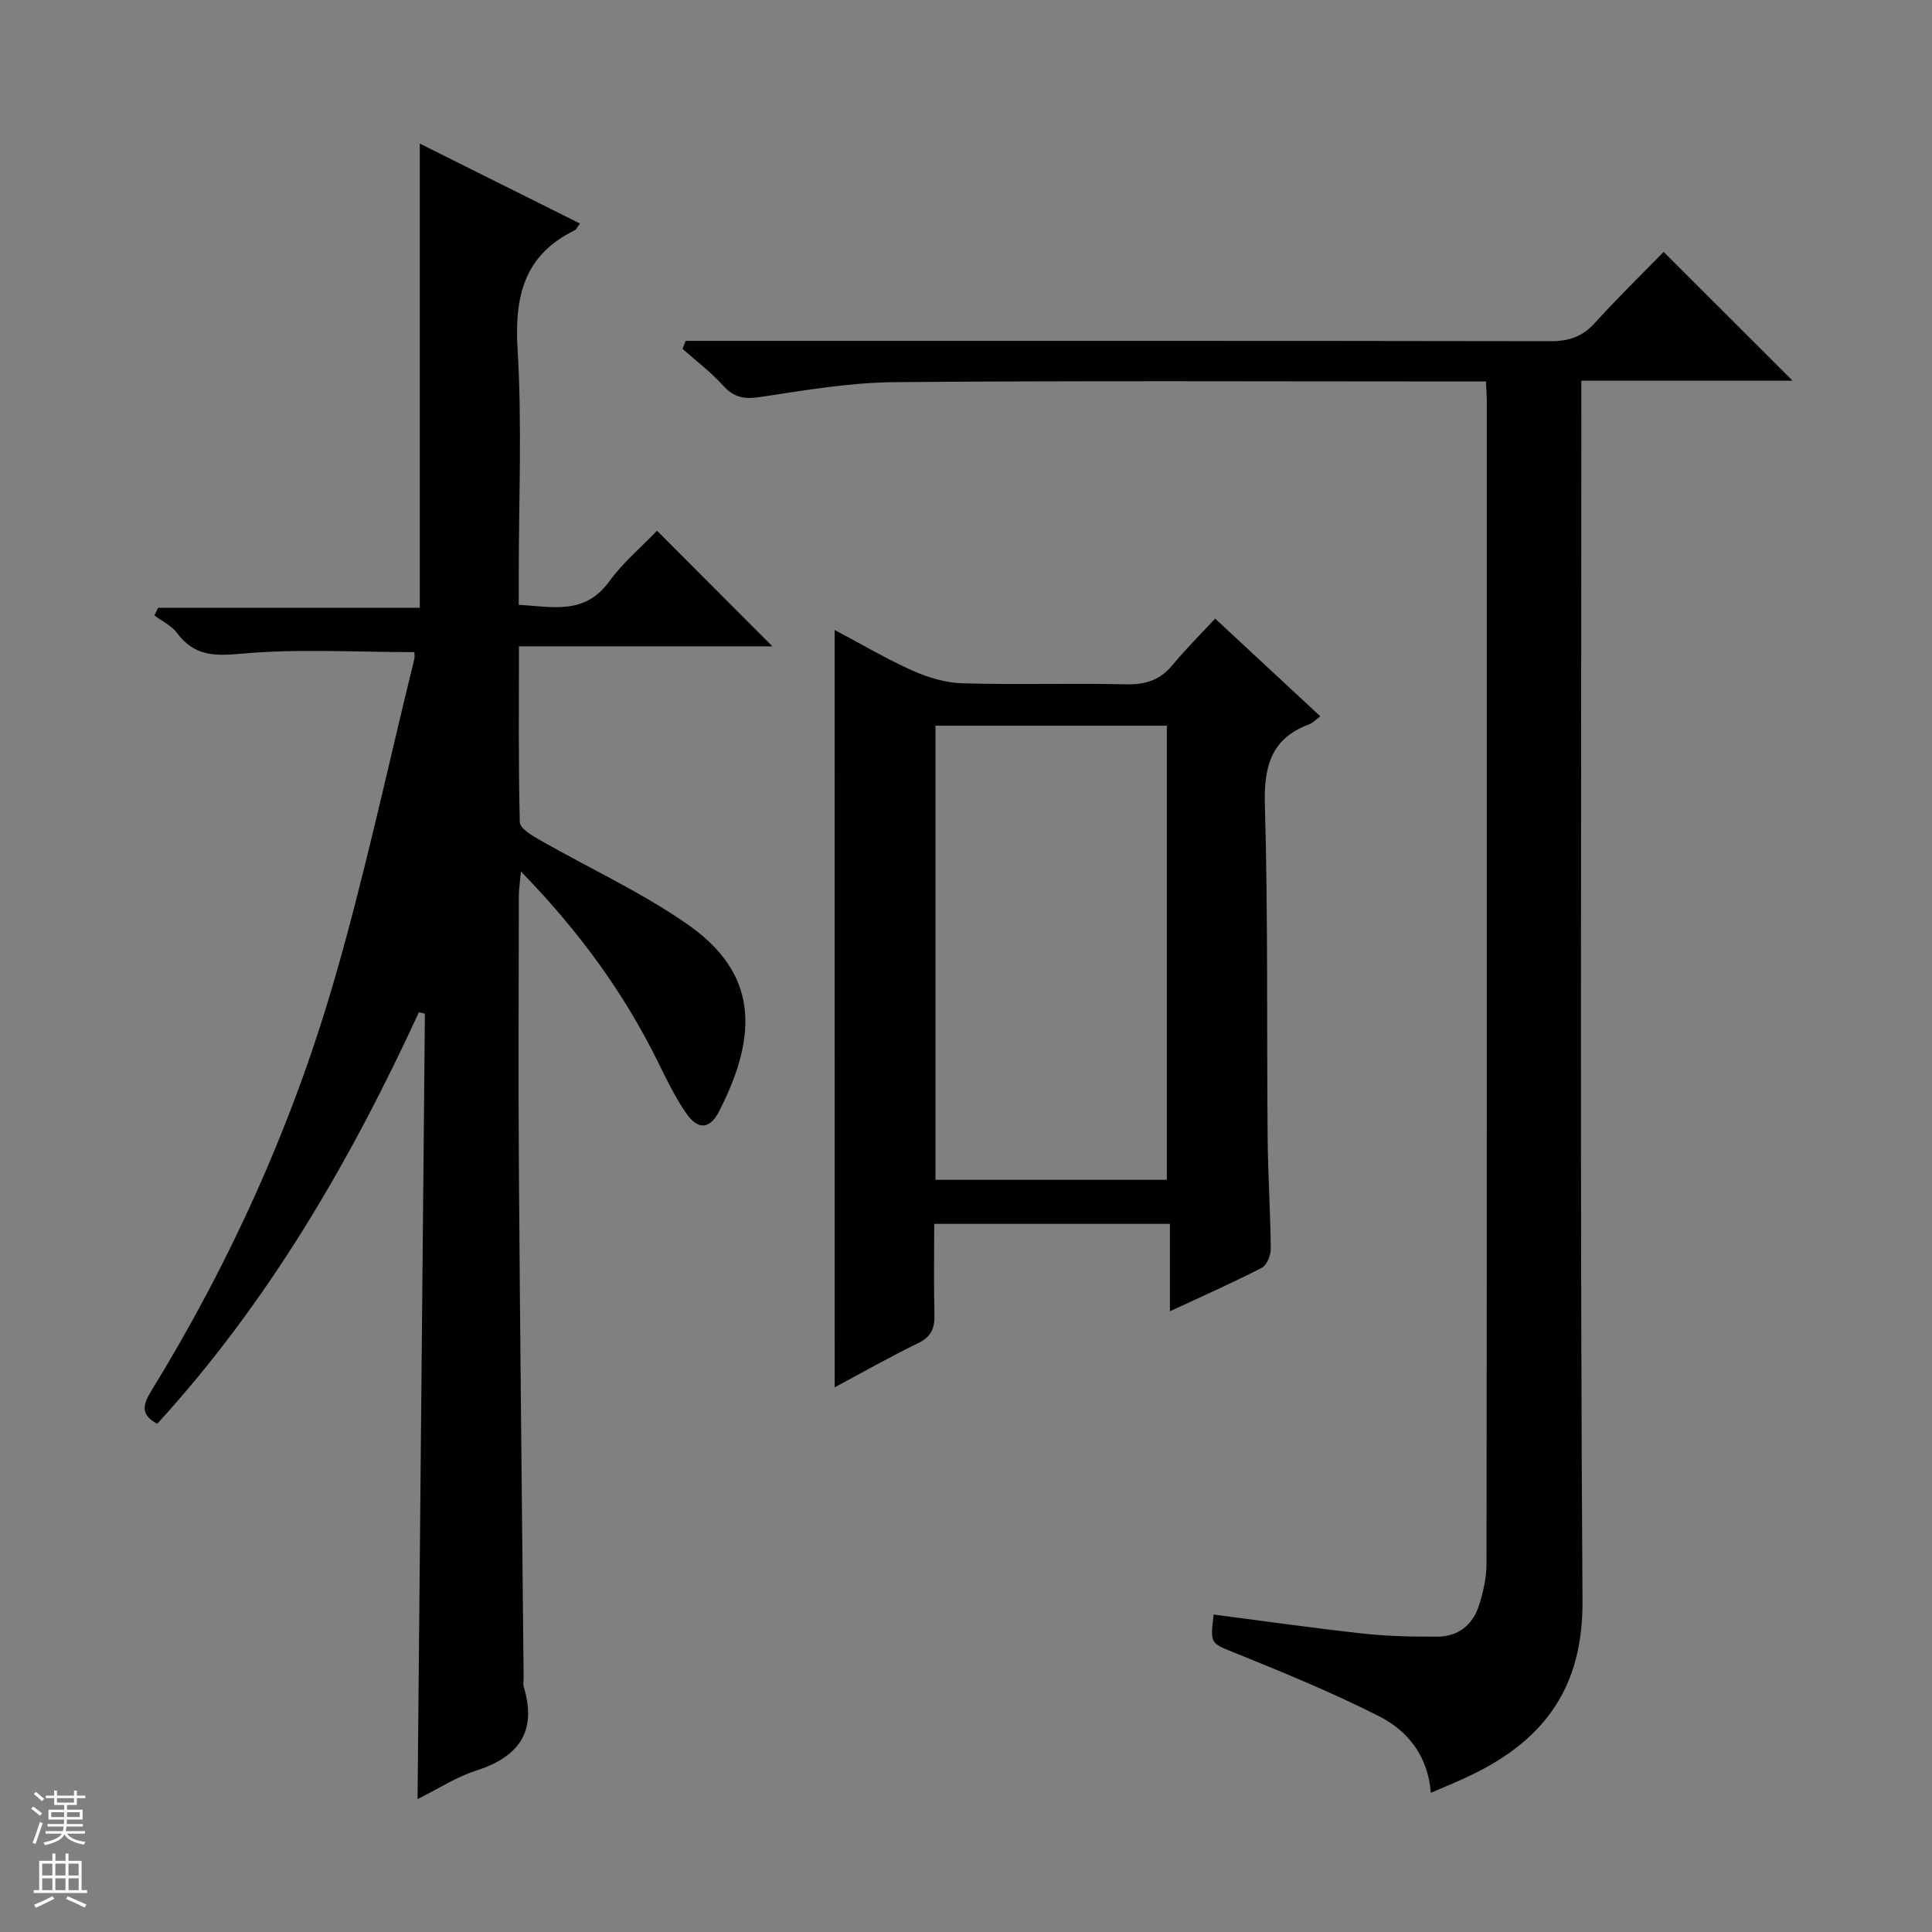
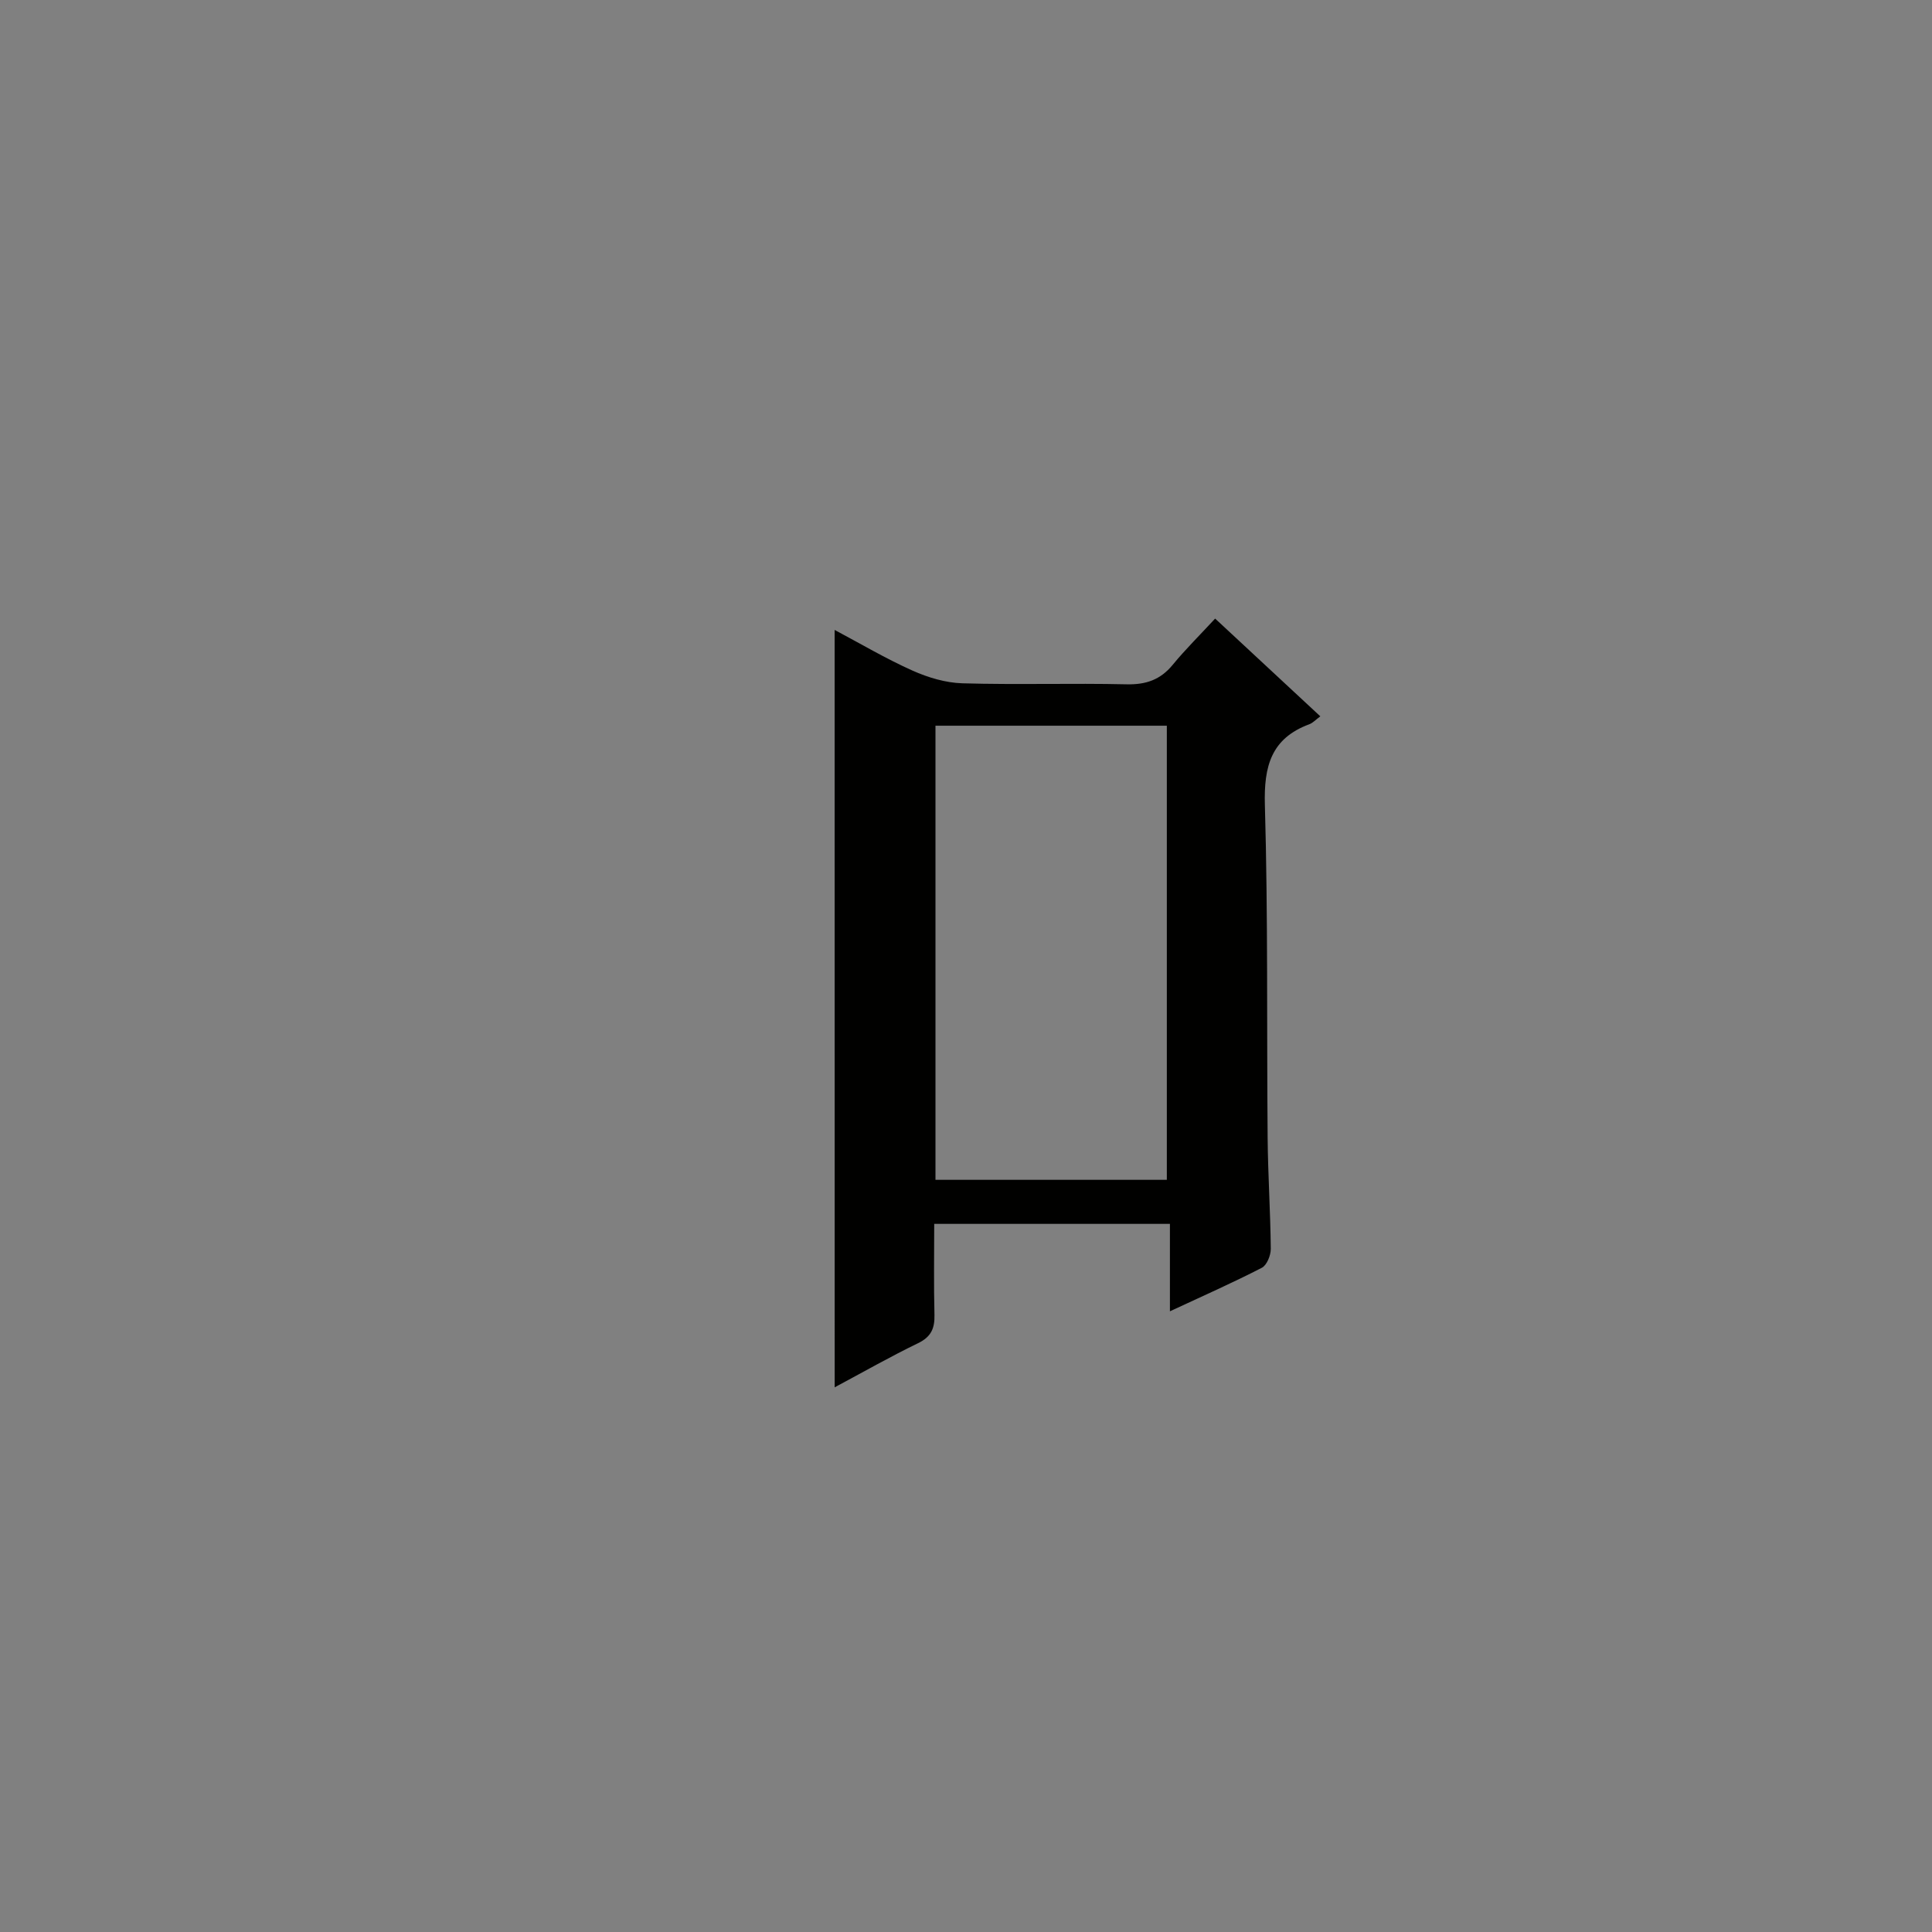
<svg xmlns="http://www.w3.org/2000/svg" enable-background="new 0 0 400 400" viewBox="0 0 400 400">
  <rect x="0" y="0" width="400" height="400" fill="#808080" stroke="none" />
  <g fill="#010100">
-     <path d="m32.55 294.78c-3.73-1.97-2.78-4.26-1.25-6.77 16.27-26.48 29.02-54.64 37.71-84.42 6.45-22.1 11.24-44.69 16.75-67.07.15-.62.02-1.32.02-1.5-11.98 0-23.96-.75-35.77.32-5.72.52-9.82.47-13.35-4.28-1.14-1.53-3.11-2.45-4.7-3.65.26-.53.52-1.06.78-1.58h54.17c0-32.42 0-64.06 0-96.1 10.89 5.43 21.96 10.96 33.15 16.54-.5.67-.7 1.23-1.09 1.42-10.45 5.11-12.47 13.64-11.81 24.62.94 15.61.24 31.31.24 46.97v5.93c7.03.42 13.65 2.14 18.7-4.79 2.89-3.97 6.77-7.24 9.93-10.54 8.22 8.24 15.94 15.97 23.89 23.94-17.2 0-34.55 0-52.48 0 0 12.52-.12 24.47.18 36.42.03 1.25 2.46 2.72 4.04 3.62 10.21 5.84 21.03 10.79 30.64 17.48 14.34 9.98 14.94 22.39 6.61 38.7-1.95 3.81-4.4 3.96-6.83.46-2.35-3.39-4.15-7.18-5.99-10.9-7.07-14.27-16.33-26.94-28.23-39.16-.21 2.31-.44 3.64-.44 4.97-.02 18.83-.13 37.66.01 56.48.25 35.13.64 70.26.98 105.4.01.67-.15 1.38.04 1.99 2.79 9.28-1.07 14.49-9.91 17.32-4.04 1.29-7.72 3.71-12.09 5.89.51-54.57 1.01-108.59 1.52-162.61-.41-.1-.83-.2-1.24-.3-14.22 30.88-31.14 60.01-54.18 85.2z" />
-     <path d="m296.24 371.18c-.6-7.62-4.74-12.8-10.65-15.81-9.58-4.87-19.57-8.97-29.54-13.01-5.4-2.19-5.55-1.82-4.77-8.08 10.3 1.33 20.58 2.8 30.9 3.93 5.11.56 10.29.66 15.44.64 4.28-.02 7.3-2.43 8.58-6.44.9-2.81 1.57-5.83 1.57-8.76.08-80.16.07-160.33.06-240.49 0-1.15-.1-2.29-.18-4.18-1.9 0-3.65 0-5.41 0-39 0-78-.19-116.99.14-9.24.08-18.49 1.66-27.67 3.05-3.29.5-5.52.26-7.82-2.29-2.53-2.81-5.61-5.13-8.45-7.66.22-.55.44-1.1.65-1.65h5.58c57.83 0 115.66-.03 173.49.07 3.79.01 6.6-.93 9.17-3.78 4.68-5.18 9.7-10.05 14.24-14.71 9.12 9.12 17.87 17.85 26.69 26.67-14.11 0-28.51 0-43.73 0v6.66c0 82-.3 164 .24 245.99.12 17.68-7.71 28.53-22.59 35.82-2.78 1.39-5.68 2.53-8.81 3.89z" />
    <path d="m172.8 130.42c5.26 2.79 10.54 5.92 16.1 8.41 3.22 1.44 6.87 2.54 10.36 2.64 11.32.33 22.66-.05 33.98.21 4.01.09 7-.93 9.55-4.03 2.63-3.2 5.6-6.13 8.79-9.58 7.55 7.02 14.56 13.53 21.78 20.24-.98.72-1.55 1.36-2.26 1.63-7.94 2.93-9.45 8.73-9.22 16.74.66 22.97.37 45.97.57 68.95.07 7.65.58 15.29.65 22.93.01 1.34-.81 3.38-1.85 3.92-6.02 3.1-12.22 5.84-19.03 9.01 0-6.31 0-12.01 0-18.1-16.4 0-32.28 0-48.8 0 0 6.26-.11 12.55.05 18.83.07 2.81-.69 4.56-3.39 5.87-5.8 2.81-11.41 6.01-17.27 9.14-.01-52.36-.01-104.39-.01-156.81zm20.88 113.85h47.9c0-31.53 0-62.74 0-94.02-16.11 0-31.87 0-47.9 0z" />
  </g>
-   <path d="m6.45 374.46.42-.45c.65.47 1.27.95 1.85 1.44l-.45.49c-.66-.56-1.26-1.06-1.83-1.48m.93 7.33-.63-.26c.55-1.36 1.05-2.8 1.52-4.33.19.1.38.19.59.27-.46 1.29-.95 2.73-1.48 4.32m-.38-10.38.44-.42c.43.34 1.01.82 1.74 1.44l-.49.49c-.53-.51-1.09-1.01-1.69-1.51m2.5.35h1.72v-1.04h.59v1.04h3.52v-1.04h.59v1.04h1.75v.53h-1.75v1.42h-2.03v.97h3.22v2.03h-3.24c0 .35-.01.66-.03.93h3.32v.53h-3.37c-.03.27-.08.58-.15.94h3.96v.53h-3.71c.67.92 1.93 1.48 3.79 1.68-.13.24-.23.44-.29.59-2.13-.38-3.48-1.08-4.04-2.12-.43.97-1.77 1.72-4.03 2.23-.09-.19-.2-.37-.33-.55 2.1-.42 3.37-1.03 3.81-1.83h-3.36v-.53h3.58c.08-.29.13-.61.16-.94h-3.33v-.53h3.39c.02-.27.04-.58.04-.93h-3.23v-2.03h3.25v-.97h-2.07v-1.42h-1.73zm1.12 3.44v1h2.65c.01-.3.02-.44.01-.4v-.25-.35zm1.19-2h3.52v-.91h-3.52zm4.71 2h-2.63v.59c0 .15-.01.28-.01.4h2.64z" fill="#fafafc" />
-   <path d="m13.55 383.74h.63v1.52h2.72v6.07h1.13v.6h-11.05v-.6h1.13v-6.07h2.73v-1.52h.63v1.52h2.1v-1.52zm-2.68 8.83.38.56c-1.24.63-2.53 1.25-3.85 1.85-.1-.21-.21-.42-.34-.63 1.36-.55 2.63-1.15 3.81-1.78m-2.13-4.27h2.1v-2.45h-2.1zm0 3.04h2.1v-2.46h-2.1zm2.72-3.04h2.1v-2.45h-2.1zm0 3.04h2.1v-2.46h-2.1zm6.07 3.6c-1.41-.71-2.7-1.3-3.86-1.78l.35-.56c1.45.62 2.75 1.19 3.88 1.72zm-1.25-9.09h-2.1v2.45h2.1zm-2.09 5.49h2.1v-2.46h-2.1z" fill="#fafafc" />
</svg>